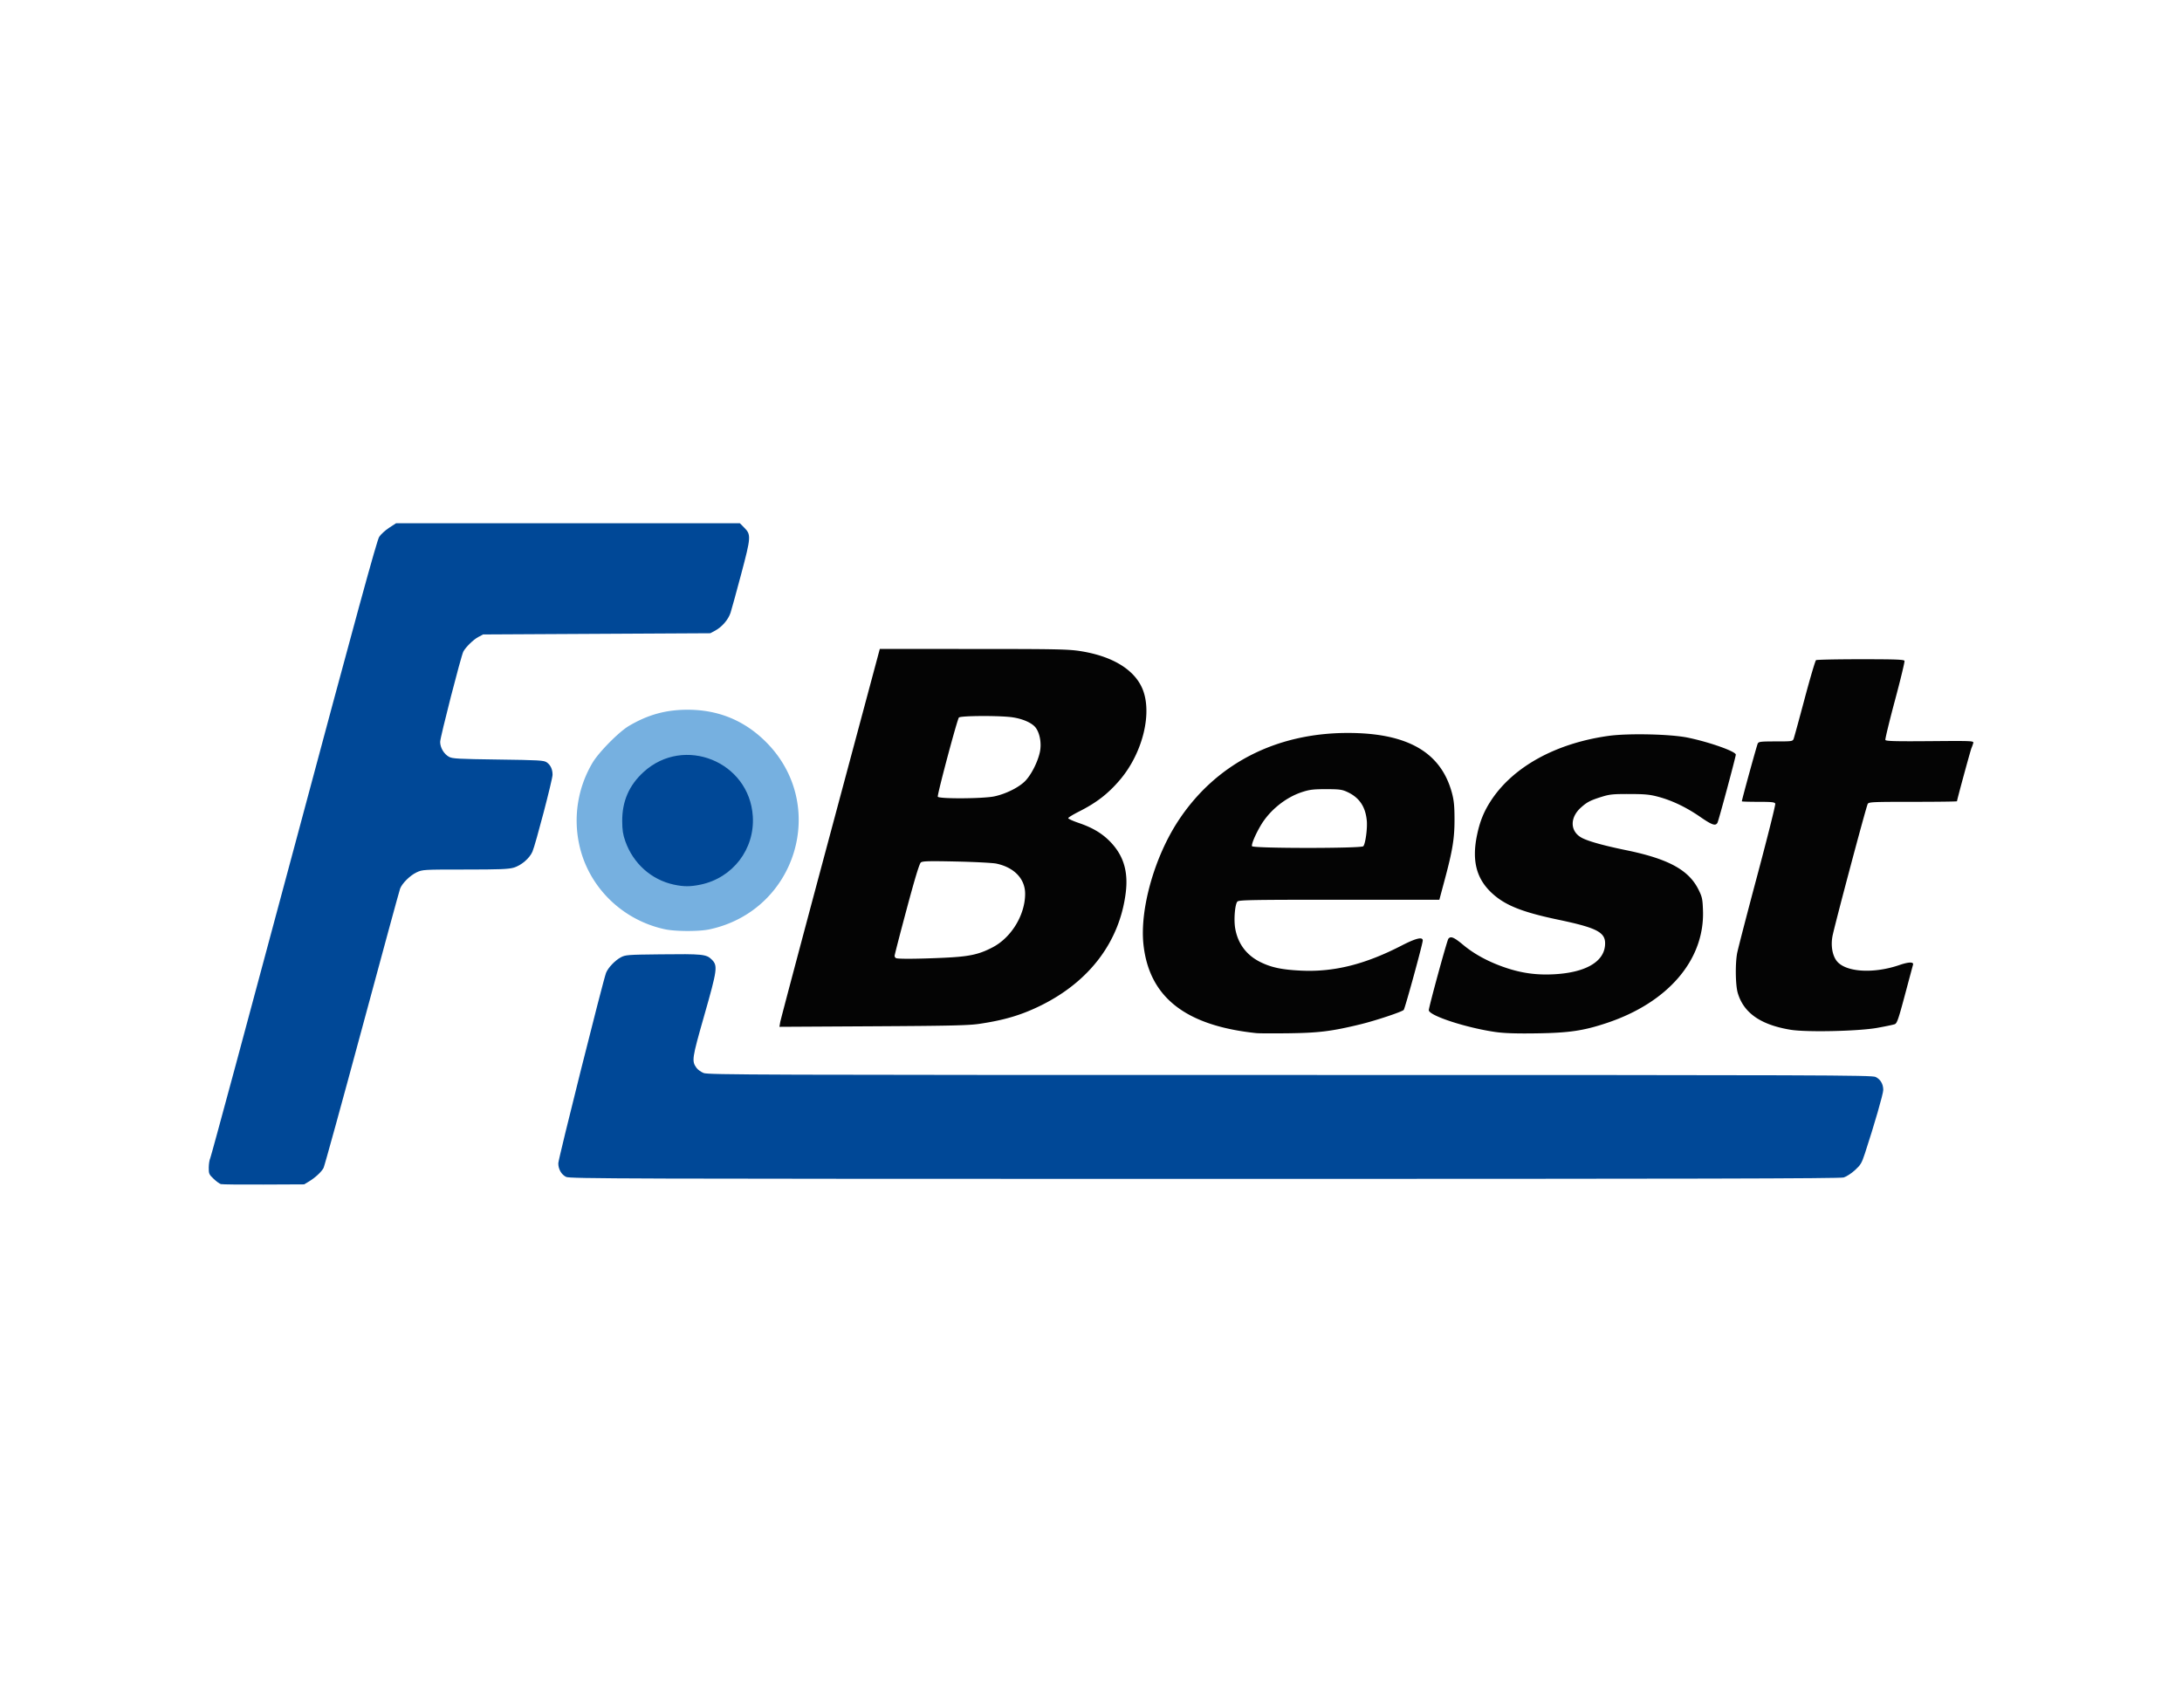
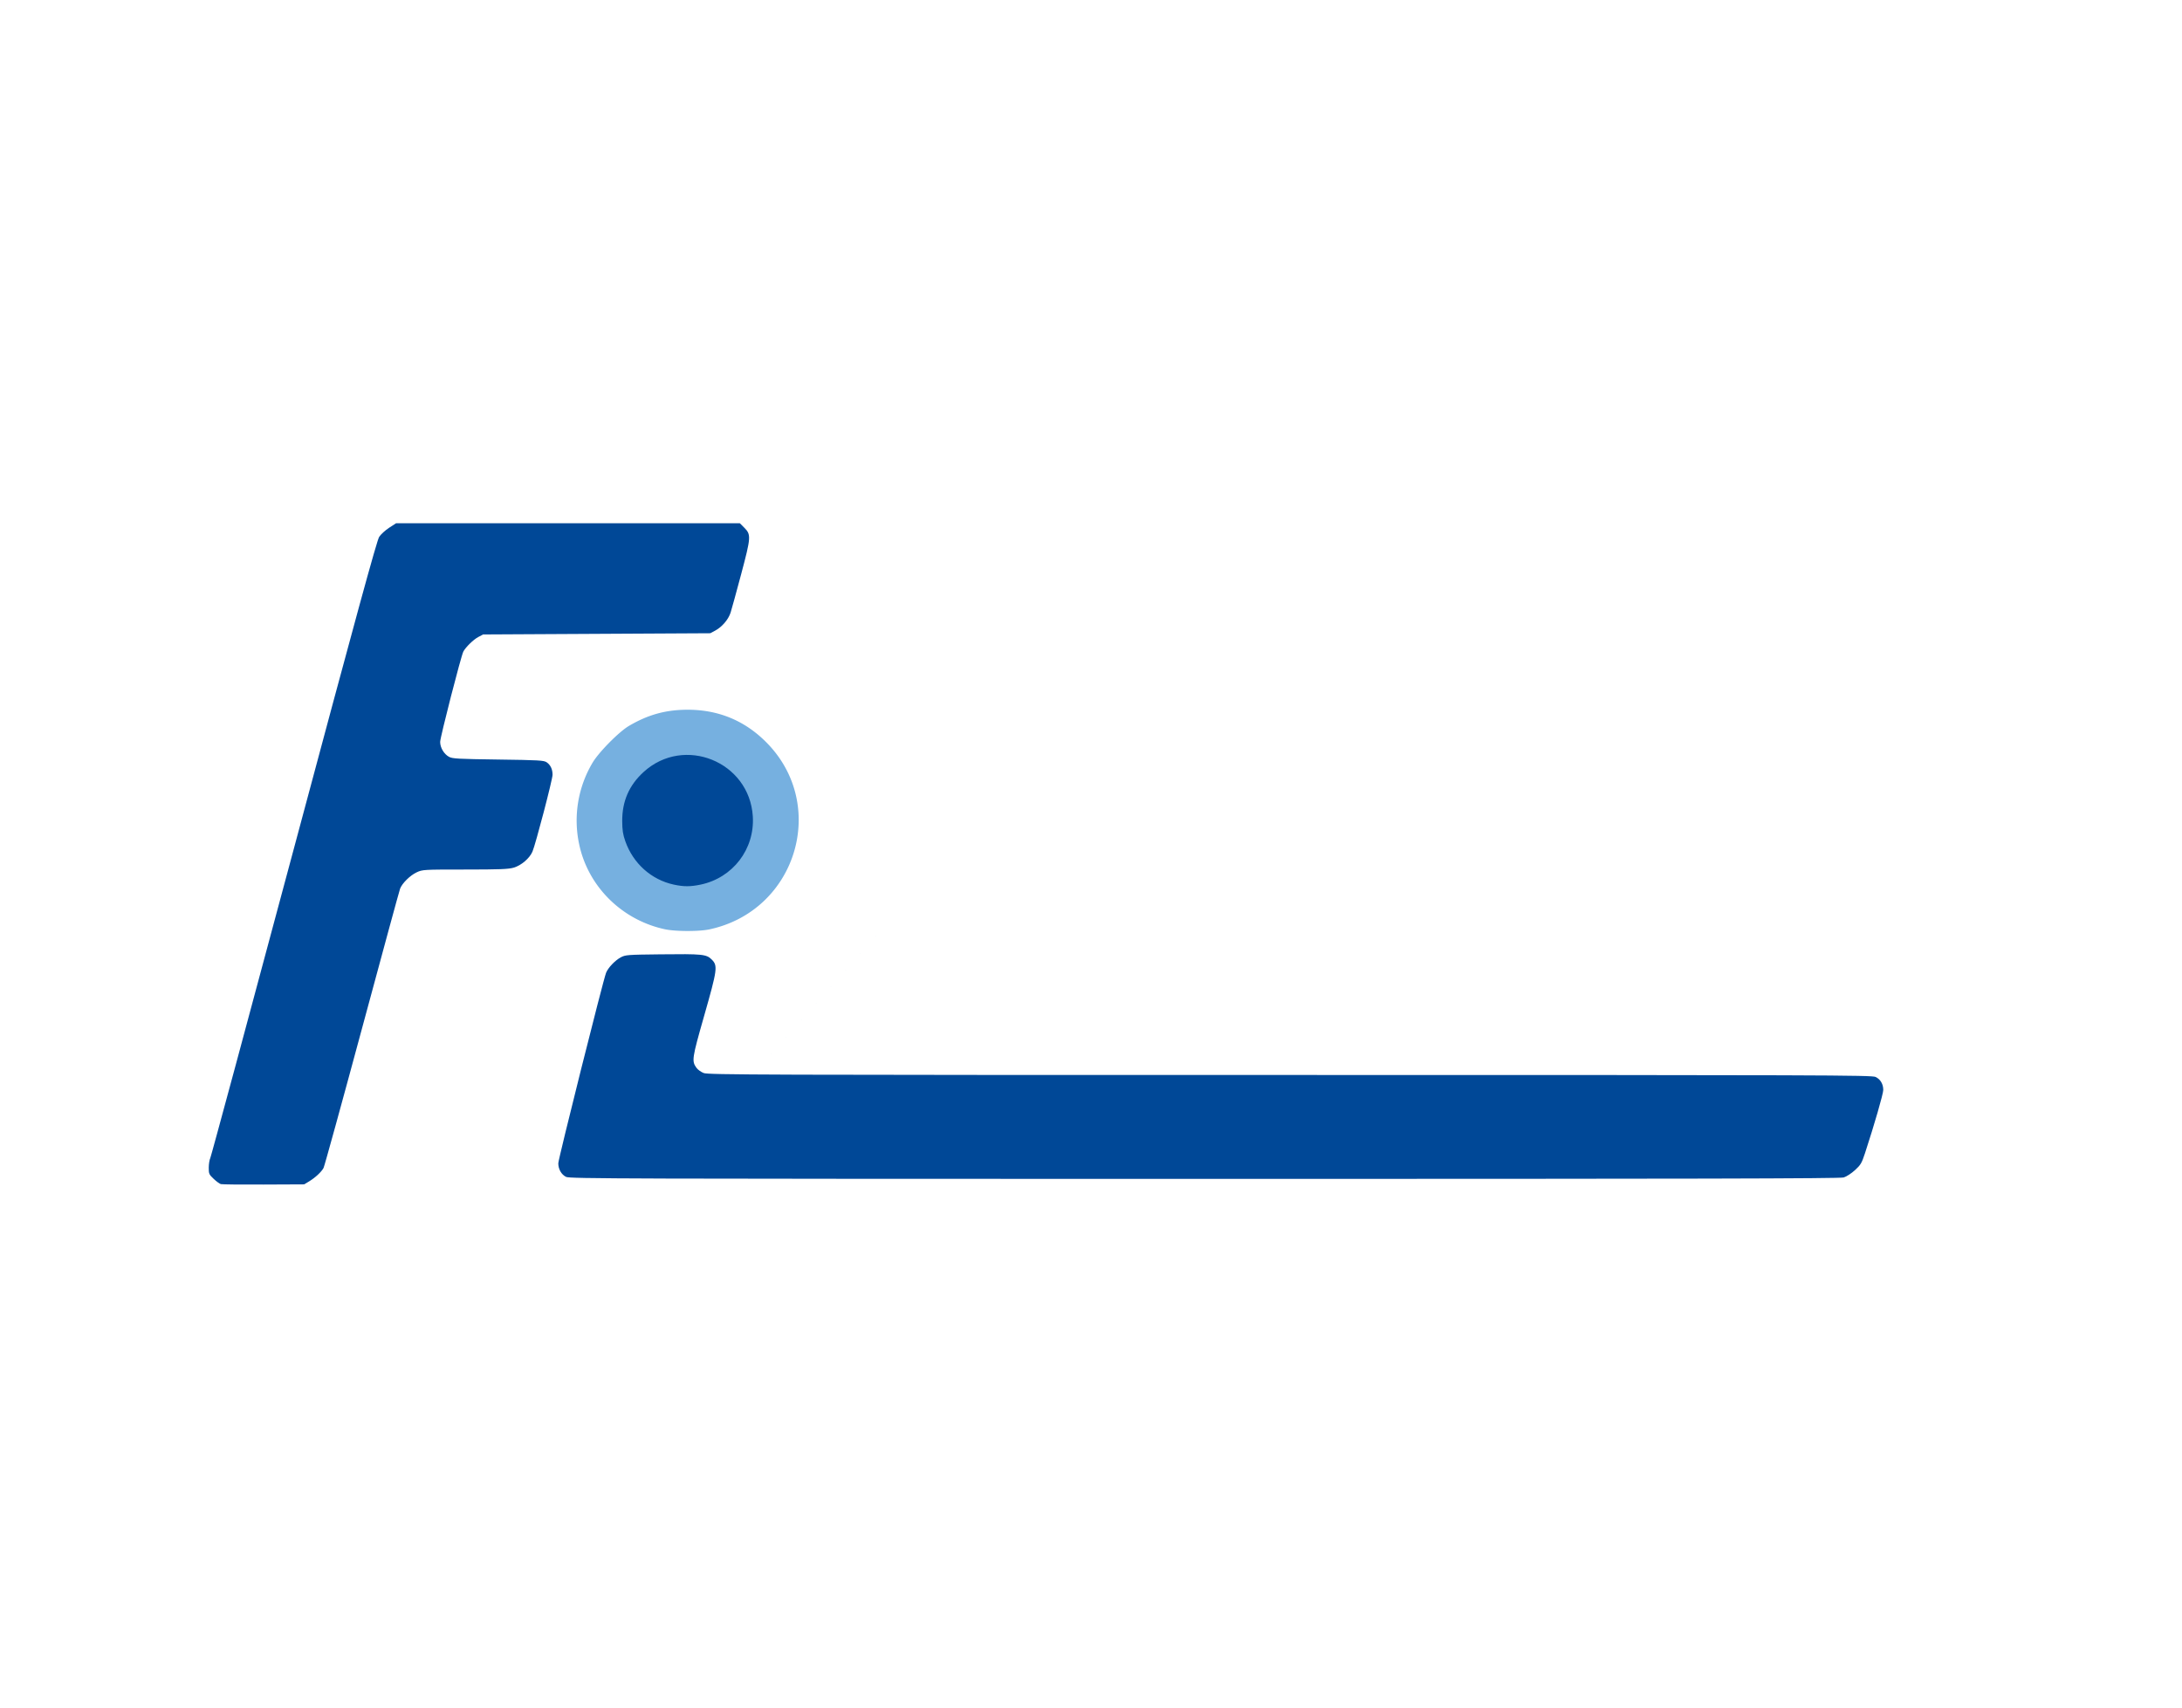
<svg xmlns="http://www.w3.org/2000/svg" width="230" height="180" viewBox="0 0 215.625 168.75">
  <path d="M99.178 78.226c-56.337 63.629-28.169 31.814 0 0zM65.711 91.835c-4.273-.917-7.621-4.25-8.488-8.448a11.179 11.179 0 011.328-8.003c.612-1.04 2.612-3.066 3.601-3.647 1.904-1.12 3.667-1.602 5.829-1.598 3.02.007 5.593 1.07 7.71 3.184 6.202 6.193 3.031 16.689-5.598 18.524-1.02.217-3.343.21-4.382-.012z" fill="#76b0e0" />
  <path d="M21.825 117.018c-.127-.034-.45-.27-.716-.524-.454-.43-.484-.502-.48-1.114.005-.36.072-.778.15-.93.078-.15 3.8-13.925 8.267-30.609 6.17-23.035 8.196-30.443 8.426-30.789.165-.25.608-.654.983-.898l.682-.444h33.976l.428.429c.694.694.68.921-.298 4.597-.472 1.768-.94 3.479-1.044 3.8-.221.689-.846 1.42-1.523 1.783l-.485.26-11.228.06-11.226.06-.486.26c-.475.254-1.229.992-1.463 1.43-.226.426-2.291 8.473-2.291 8.928 0 .57.375 1.202.877 1.477.332.182.912.213 4.856.266 4.02.054 4.51.081 4.788.27.384.261.586.688.586 1.235 0 .472-1.685 6.909-1.99 7.605-.29.66-1.1 1.351-1.842 1.572-.52.154-1.366.187-4.819.188-4.136.001-4.196.005-4.786.28-.634.296-1.422 1.073-1.628 1.606-.069.177-1.762 6.39-3.763 13.808-2.001 7.416-3.712 13.624-3.801 13.794-.206.392-.82.963-1.437 1.336l-.479.289-4 .018c-2.2.012-4.106-.008-4.234-.043zm34.116-.713c-.468-.23-.772-.765-.77-1.348 0-.416 4.44-18.115 4.719-18.816.201-.507.885-1.227 1.454-1.532.461-.247.662-.262 3.89-.298 4.196-.05 4.573-.011 5.1.515.609.61.56.967-.748 5.555-1.211 4.249-1.244 4.469-.76 5.148.124.175.443.406.709.511.44.177 5.344.193 57.94.193 52.932 0 57.49.015 57.87.195.48.229.758.7.758 1.286 0 .38-.896 3.482-1.805 6.249-.323.985-.427 1.16-.994 1.678-.347.317-.846.641-1.11.72-.369.11-14.76.143-63.168.14-57.66-.002-62.722-.017-63.085-.196zM66.582 87.42c-2.219-.482-4.013-2.089-4.789-4.287-.236-.669-.3-1.088-.306-1.983-.01-1.967.678-3.549 2.114-4.859 3.998-3.646 10.454-1.024 10.791 4.382.203 3.235-1.971 6.079-5.157 6.747-1.012.212-1.673.212-2.652 0z" fill="#004897" />
-   <path d="M124.176 102.1c-7.005-.73-10.597-3.532-11.175-8.723-.389-3.48 1.071-8.675 3.453-12.288 3.686-5.593 9.61-8.656 16.739-8.656 5.9 0 9.21 1.908 10.29 5.936.193.721.25 1.294.252 2.544.006 1.91-.18 3.075-.946 5.942l-.552 2.06h-9.888c-8.585 0-9.912.023-10.065.177-.246.246-.374 1.797-.22 2.666.268 1.532 1.147 2.68 2.567 3.357 1.07.51 2.1.72 3.964.807 3.233.15 6.3-.617 9.908-2.476 1.421-.732 2.097-.895 2.093-.5-.004.336-1.76 6.737-1.882 6.86-.2.198-2.796 1.06-4.267 1.418-2.844.69-4.087.846-7.047.887-1.51.02-2.961.015-3.224-.013zm10.547-18.473c.212-.255.415-1.755.343-2.528-.13-1.388-.745-2.292-1.933-2.837-.52-.239-.788-.274-2.09-.275-1.26 0-1.63.045-2.382.29-1.643.539-3.229 1.83-4.107 3.349-.524.904-.902 1.812-.831 1.998.087.225 10.814.228 11 .003zm13.101 18.366c-2.894-.408-6.628-1.627-6.628-2.164 0-.323 1.801-6.9 1.933-7.06.236-.284.55-.152 1.487.628 1.123.933 2.56 1.699 4.24 2.259 1.57.522 3.014.715 4.701.626 3.056-.16 4.89-1.185 5.048-2.819.127-1.307-.659-1.744-4.649-2.581-3.553-.748-5.227-1.419-6.519-2.614-1.545-1.43-2.003-3.21-1.477-5.743.276-1.333.668-2.306 1.352-3.363 2.179-3.367 6.411-5.708 11.644-6.439 1.94-.27 6.131-.178 7.834.174 2.144.442 4.742 1.364 4.742 1.68 0 .215-1.69 6.499-1.809 6.724-.187.355-.538.237-1.708-.572-1.36-.942-2.76-1.614-4.127-1.982-.847-.228-1.323-.275-2.866-.278-1.62-.005-1.964.03-2.747.276-1.13.355-1.447.52-2.056 1.07-1.125 1.015-1.065 2.392.132 3.002.67.341 2.162.755 4.312 1.196 4.213.862 6.228 1.96 7.193 3.923.351.711.393.916.432 2.05.166 4.867-3.445 9.089-9.501 11.108-2.316.772-3.716.979-6.962 1.027-1.976.029-3.16-.01-4.001-.128zm29.14-.225c-2.968-.483-4.661-1.662-5.241-3.648-.223-.759-.256-2.825-.064-3.898.07-.39.964-3.838 1.985-7.662 1.021-3.825 1.826-7.036 1.788-7.137-.058-.152-.345-.183-1.686-.183-.89 0-1.617-.022-1.617-.05 0-.157 1.48-5.539 1.572-5.712.095-.185.31-.209 1.78-.209 1.623 0 1.674-.008 1.77-.27.056-.147.545-1.934 1.087-3.97.543-2.037 1.048-3.743 1.122-3.79.074-.049 2.057-.09 4.408-.091 3.444 0 4.286.03 4.334.158.034.087-.39 1.847-.944 3.911-.553 2.064-.978 3.822-.946 3.906.047.122.95.147 4.403.12 4.294-.034 4.343-.031 4.277.205a4.12 4.12 0 01-.171.478c-.095.213-1.432 5.124-1.432 5.258 0 .031-1.96.056-4.355.056-4.026 0-4.365.016-4.467.21-.164.306-3.334 12.22-3.49 13.112-.156.9-.008 1.796.389 2.354.822 1.153 3.62 1.354 6.252.447.893-.307 1.41-.318 1.328-.029-.033.115-.395 1.464-.804 2.996-.638 2.39-.78 2.801-1.003 2.886-.144.055-.928.217-1.744.364-1.863.331-6.957.443-8.533.188zm-99.864-.75c.042-.252 2.274-8.655 4.96-18.672l4.882-18.215 9.241.002c8.273.002 9.383.025 10.593.214 3.074.485 5.223 1.76 6.066 3.6 1.087 2.374.122 6.427-2.17 9.122-1.166 1.37-2.308 2.255-4.037 3.127-.585.296-1.069.591-1.073.656-.005.066.479.286 1.072.488 1.394.475 2.368 1.073 3.187 1.958 1.234 1.333 1.682 2.889 1.422 4.944-.605 4.798-3.546 8.715-8.327 11.096-1.926.958-3.637 1.473-6.135 1.843-1.045.156-2.903.199-10.513.241l-9.244.053zm16.142-6.367c2.552-.117 3.488-.318 4.865-1.042 1.846-.97 3.196-3.202 3.196-5.283 0-1.476-1.075-2.604-2.841-2.98-.348-.073-2.122-.167-3.942-.207-2.692-.059-3.348-.043-3.52.09-.145.112-.58 1.54-1.403 4.613-.656 2.447-1.193 4.526-1.193 4.617 0 .093.067.196.15.23.23.092 2.19.077 4.688-.038zm5.013-15.949c1.132-.24 2.403-.87 3.038-1.504.604-.605 1.26-1.895 1.47-2.888.172-.824.009-1.804-.398-2.374-.34-.479-1.27-.899-2.32-1.05-1.253-.181-5.131-.163-5.287.025-.175.211-2.156 7.64-2.085 7.822.086.226 4.485.201 5.582-.031z" fill="#040404" />
</svg>